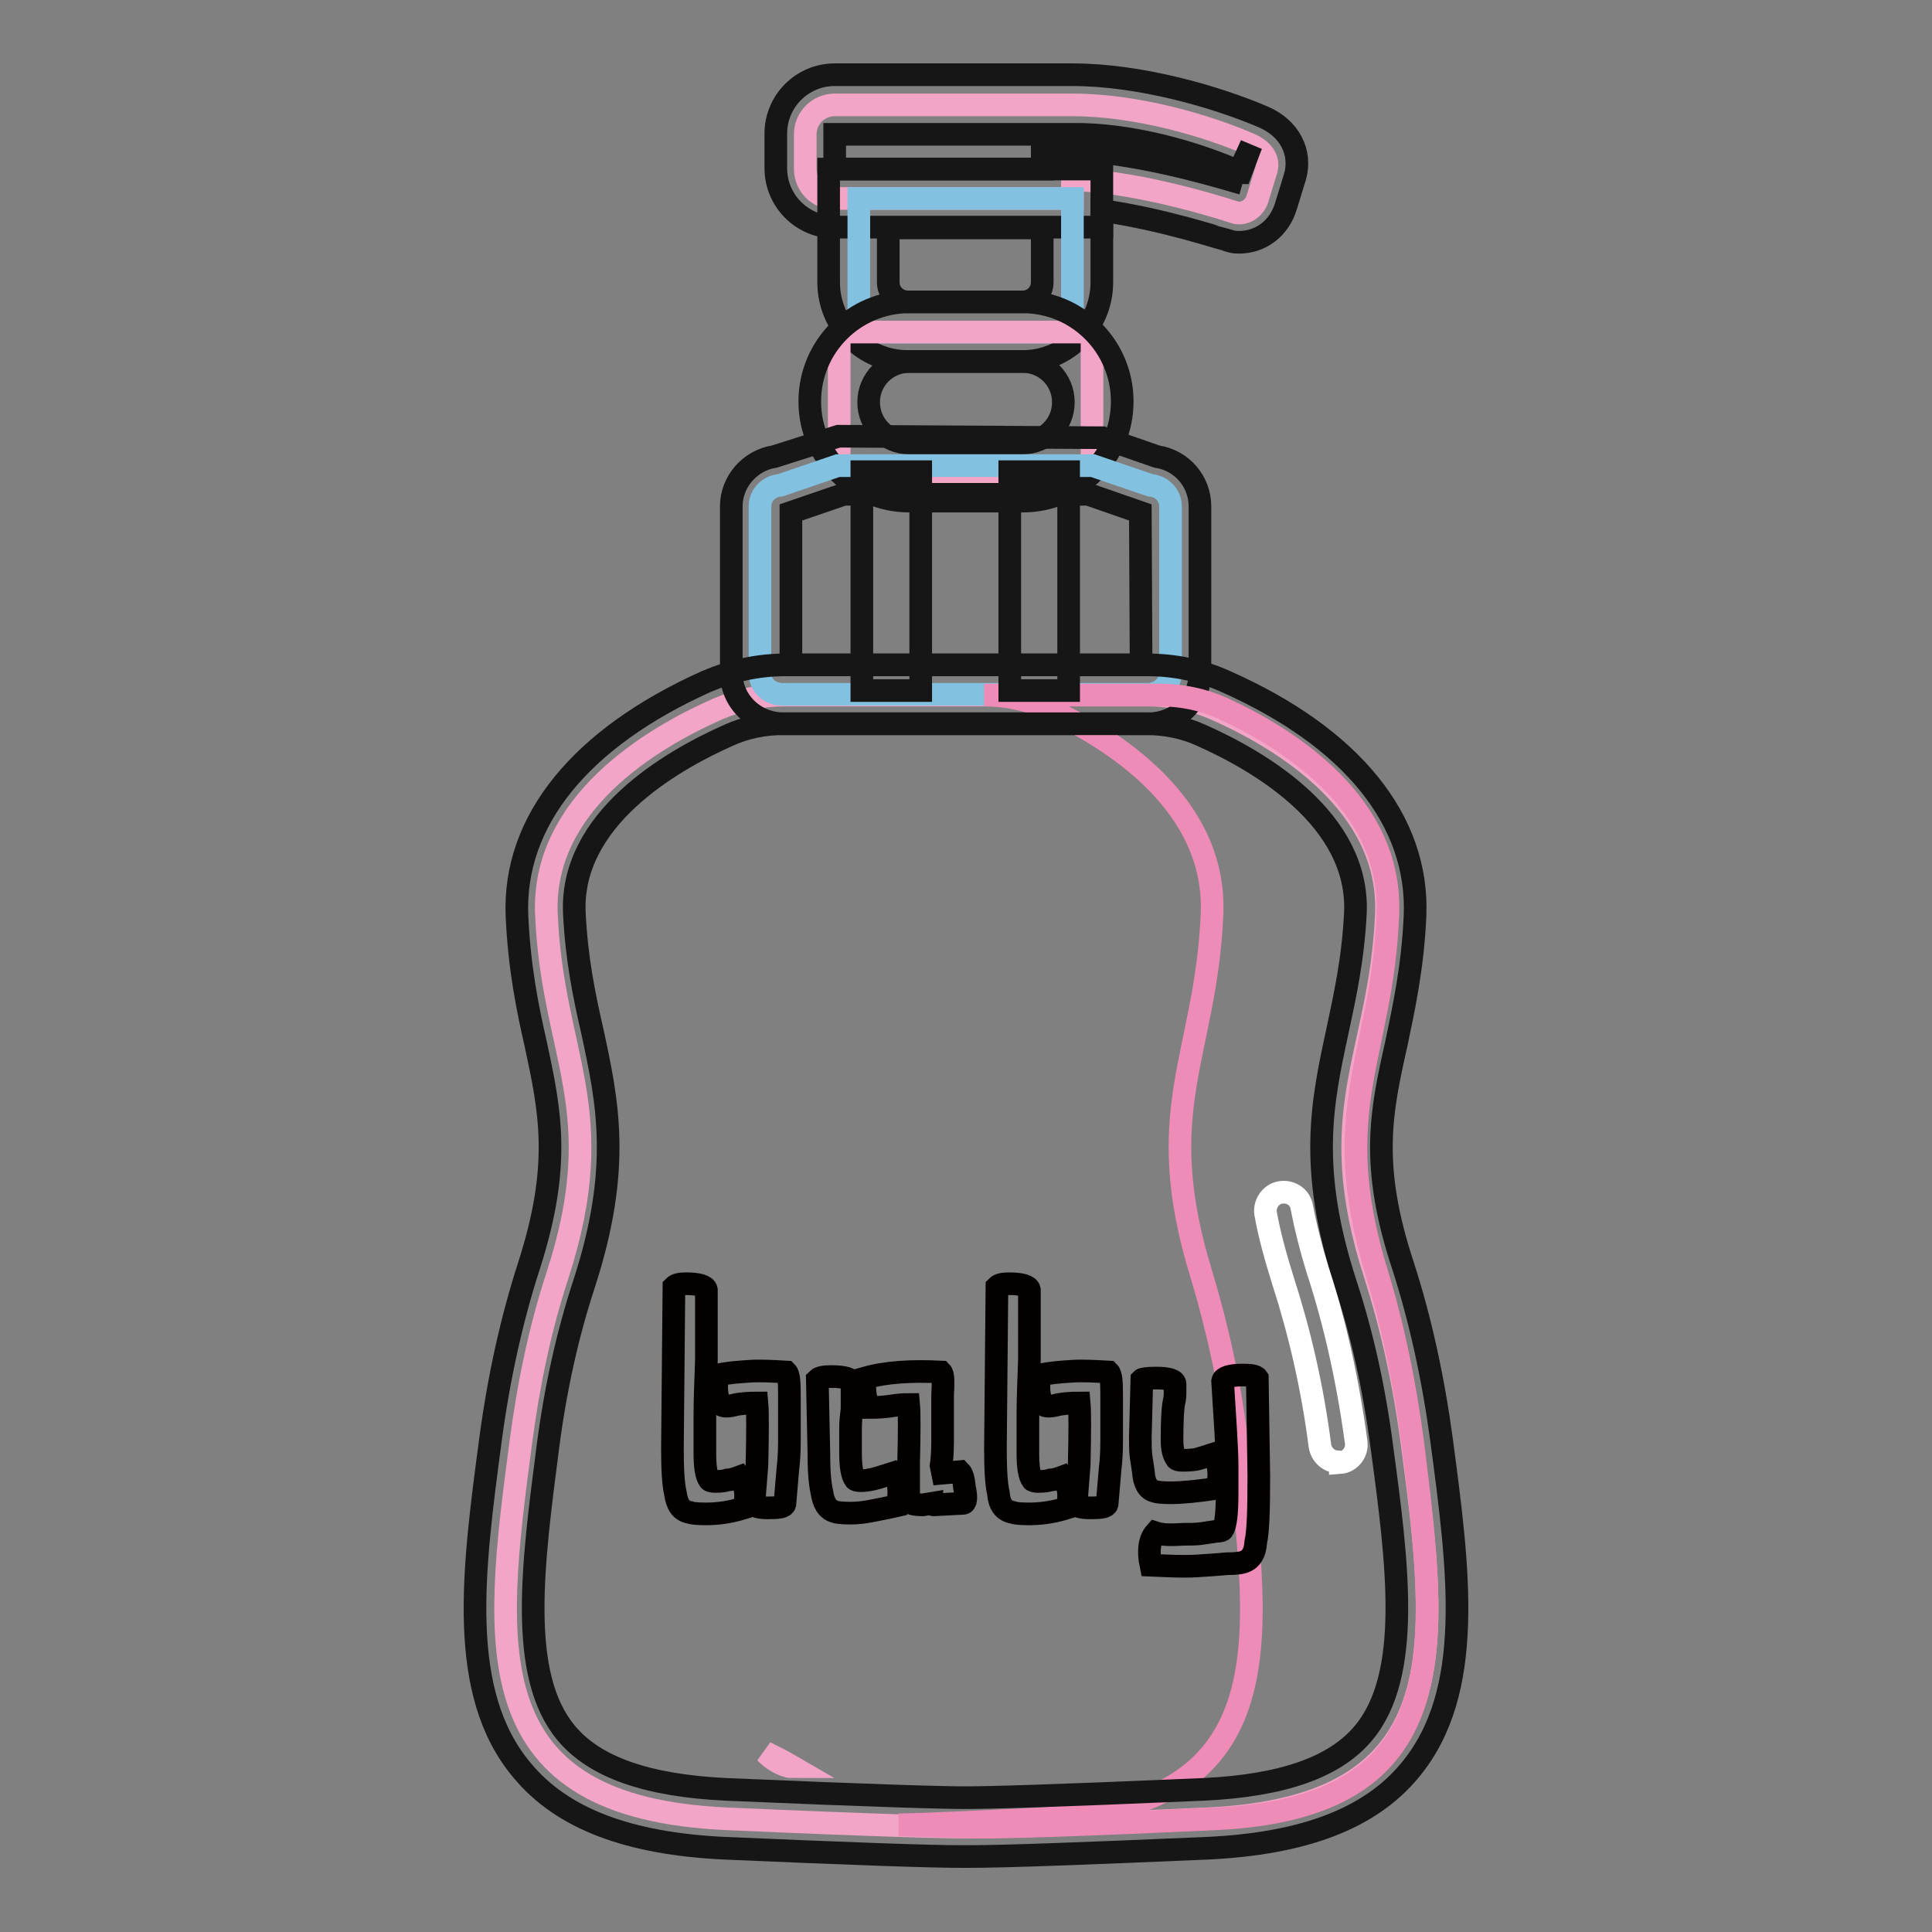
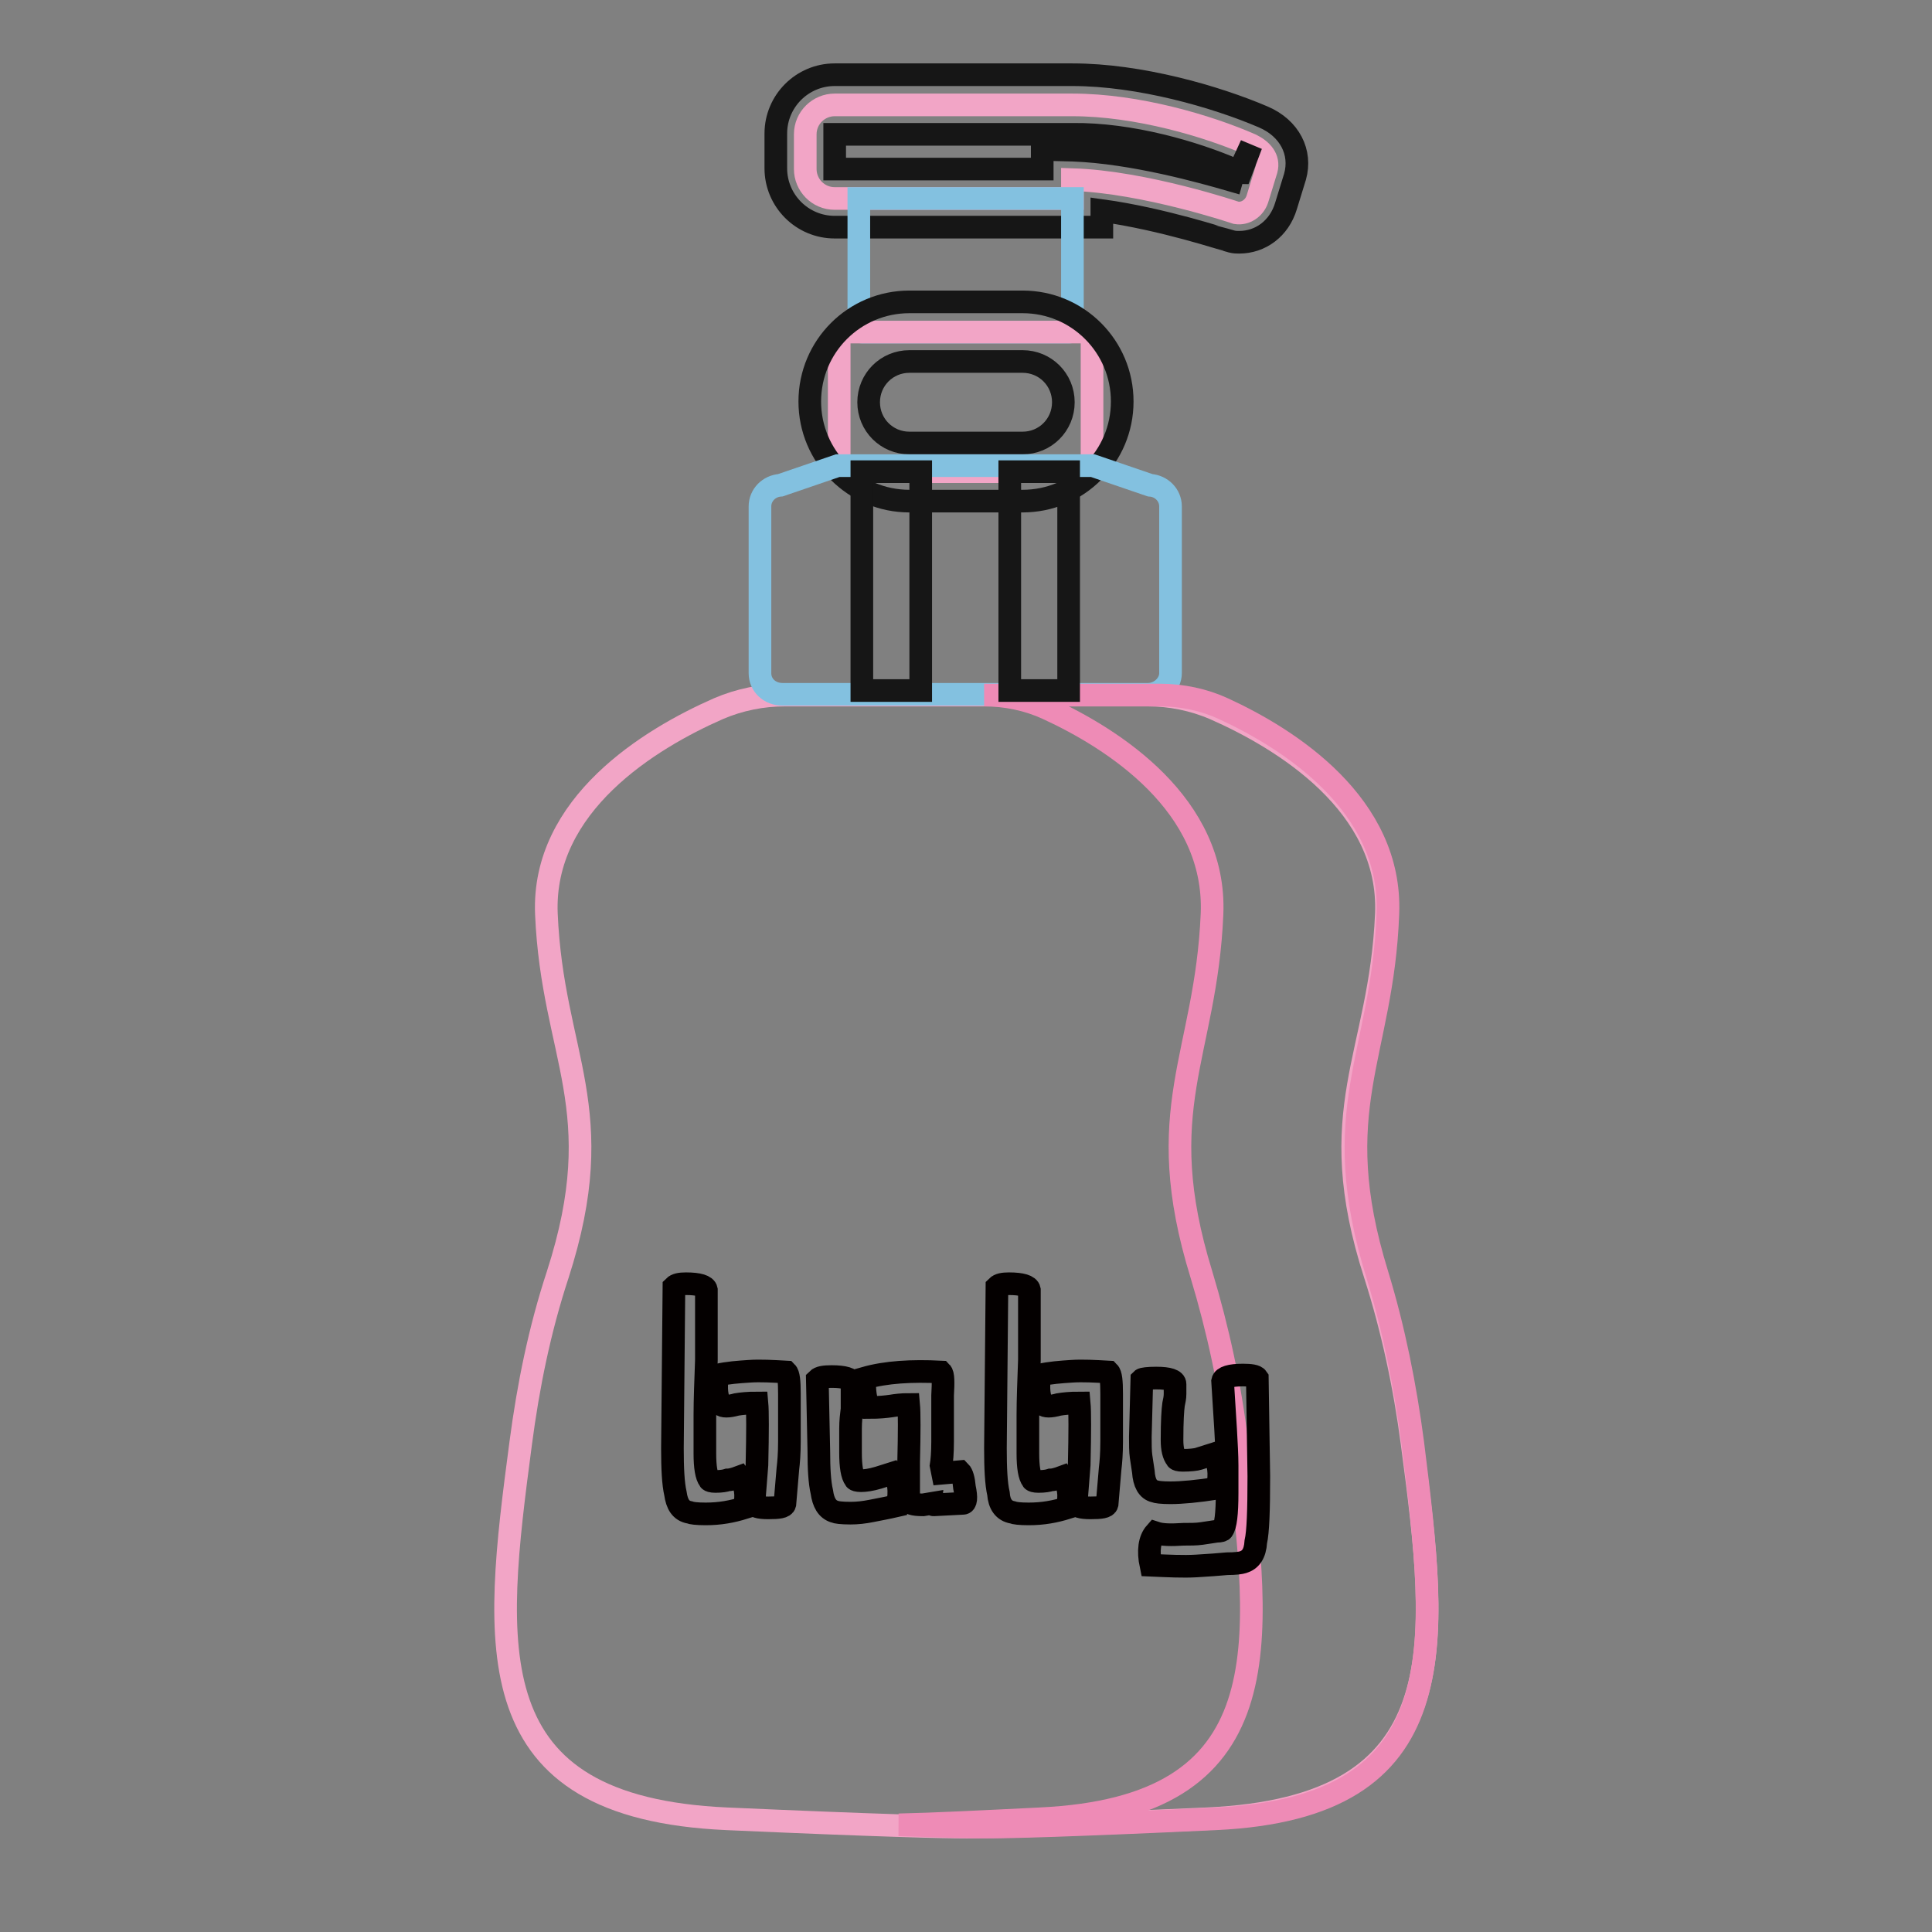
<svg xmlns="http://www.w3.org/2000/svg" version="1.1" x="0px" y="0px" viewBox="0 0 256 256" enable-background="new 0 0 256 256" xml:space="preserve">
  <rect x="0" y="0" width="256" height="256" fill="#808080" stroke="none" />
  <g>
-     <path stroke-width="3" fill-opacity="0" stroke="#f2a5c6" d="M104.3,234c0.2,0.1,0.5,0.1,0.7,0.1c-1.2-0.7-2.4-1.3-3.6-1.9C102.2,233,103.2,233.7,104.3,234z" />
    <path stroke-width="3" fill-opacity="0" stroke="#f2a5c6" d="M187.1,191.2c-1-7.6-2.6-15.1-4.9-22.3c-7.1-22,0.7-28.9,1.5-47.8c0.6-14.5-13.7-23.2-22.8-27.2 c-2.8-1.2-5.8-1.8-8.8-1.8h-48.1c-3,0-6,0.6-8.8,1.8c-9.1,4-23.4,12.7-22.8,27.2c0.8,18.9,8.6,25.8,1.5,47.8 c-2.4,7.3-3.9,14.7-4.9,22.3c-3.6,27.2-6.1,48.3,27.3,49.8c20.3,0.9,28.5,1.1,31.8,1.1c3.2,0,11.5-0.2,31.8-1.1 C193.2,239.5,190.7,218.4,187.1,191.2z M165.8,19.2c-5.7-2.5-15.1-5.3-23.7-5.3h-31.5c-2.1,0-3.9,1.7-3.9,3.9v4.6 c0,2.1,1.7,3.9,3.9,3.9h31.5v-2.5c9.6,0.3,21.7,4.4,21.7,4.4c1.2,0.2,2.4-0.6,2.8-1.8l1.2-3.9C168.2,21,167.2,19.9,165.8,19.2z" />
    <path stroke-width="3" fill-opacity="0" stroke="#161616" d="M164.2,32.1c-0.3,0-0.6,0-1-0.1l-0.7-0.2c-0.1,0-8.5-2.8-16.5-3.9v2.2h-35.4c-4.3,0-7.8-3.5-7.8-7.8v-4.6 c0-4.3,3.5-7.8,7.8-7.8h31.5c8.9,0,19,2.9,25.3,5.6c3.5,1.5,5.1,4.7,4.2,7.9l-1.2,3.9C169.5,30.3,167,32.1,164.2,32.1z M138.2,19.8 l4,0.1c8,0.3,17.2,2.9,21,4l0.4-1.4c-5.3-2.3-13.8-4.8-21.5-4.7h-31.5l0,4.6l27.5,0V19.8z M164.2,22.7c0.1,0.1,0.1,0.2,0.2,0.2 l1.4-3.7L164.2,22.7L164.2,22.7z" />
    <path stroke-width="3" fill-opacity="0" stroke="#83c1e0" d="M141.7,44h-27.5c-0.2,0-0.4-0.2-0.4-0.4V26.3h28.3v17.3C142.1,43.8,141.9,44,141.7,44z" />
-     <path stroke-width="3" fill-opacity="0" stroke="#161616" d="M135.5,47.9h-15.2c-5.8,0-10.5-4.7-10.5-10.5v-15H146v15C146,43.2,141.3,47.9,135.5,47.9L135.5,47.9z  M117.7,30.2v7.2c0,1.5,1.2,2.6,2.6,2.6h15.2c1.5,0,2.6-1.2,2.6-2.6v-7.2H117.7z" />
    <path stroke-width="3" fill-opacity="0" stroke="#f2a5c6" d="M144.2,62.5h-32.5c-0.3,0-0.5-0.3-0.5-0.5V44.5c0-0.3,0.3-0.5,0.5-0.5h32.5c0.3,0,0.5,0.3,0.5,0.5V62 C144.8,62.3,144.5,62.5,144.2,62.5z" />
    <path stroke-width="3" fill-opacity="0" stroke="#161616" d="M135.5,66.4h-15c-7.3,0-13.2-5.9-13.2-13.2c0-7.3,5.9-13.2,13.2-13.2h15c7.3,0,13.2,5.9,13.2,13.2 C148.7,60.5,142.8,66.4,135.5,66.4z M120.5,47.9c-3,0-5.4,2.4-5.4,5.4s2.4,5.4,5.4,5.4h15c3,0,5.4-2.4,5.4-5.4s-2.4-5.4-5.4-5.4 H120.5z" />
    <path stroke-width="3" fill-opacity="0" stroke="#83c1e0" d="M152.4,64.3l-7.6-2.6h-33.8l-7.6,2.6c-1.5,0.1-2.7,1.3-2.7,2.8v22.1c0,1.6,1.3,2.8,3,2.8h48.4 c1.6,0,3-1.3,3-2.8V67.1C155.1,65.6,153.9,64.4,152.4,64.3z" />
-     <path stroke-width="3" fill-opacity="0" stroke="#161616" d="M152.2,95.9h-48.4c-3.8,0-6.9-3-6.9-6.7V67.1c0-3.3,2.5-6.1,5.7-6.6l8.5-2.7l35,0.2l7.2,2.5 c3.3,0.5,5.7,3.3,5.7,6.6v22.1C159,92.9,156,95.9,152.2,95.9z M104.7,88.1h46.5l-0.1-20.2l-6.9-2.4h-32.4l-7,2.4V88.1z" />
    <path stroke-width="3" fill-opacity="0" stroke="#ee8bb6" d="M187.2,191.2c-1-7.6-2.5-15.1-4.7-22.3c-6.8-22,0.7-28.9,1.4-47.8c0.6-14.5-13.1-23.2-21.8-27.2 c-2.6-1.2-5.5-1.8-8.4-1.8h-23.3c2.9,0,5.8,0.6,8.4,1.8c8.7,4,22.4,12.7,21.8,27.2c-0.8,18.9-8.2,25.8-1.4,47.8 c2.2,7.3,3.8,14.7,4.7,22.3c3.4,27.2,5.9,48.3-26.1,49.8c-8.1,0.4-14.1,0.7-18.7,0.8c6.4,0.2,9.9,0.3,11.6,0.3 c3.1,0,11-0.2,30.4-1.1C193,239.5,190.6,218.4,187.2,191.2L187.2,191.2z" />
    <path stroke-width="3" fill-opacity="0" stroke="#040000" d="M89.5,197.9c-0.3-1.3-0.4-3.3-0.4-6l0.2-21.4c0.3-0.3,0.8-0.4,1.6-0.4c1.7,0,2.6,0.3,2.7,0.8v9.3 c-0.1,2.8-0.2,5.3-0.2,7.3v5.1c0,1.8,0.2,3,0.6,3.5c0,0.1,0.3,0.2,0.8,0.2c0.8,0,1.3-0.1,1.6-0.2c0.3,0,0.8-0.1,1.6-0.4 c0.8,1.1,1,2.4,0.6,4.1c-1.6,0.5-3.2,0.8-5.1,0.8c-1.2,0-1.9-0.1-2.1-0.2C90.2,200.2,89.7,199.3,89.5,197.9L89.5,197.9z  M101.8,199.8c-1.3,0-1.9-0.2-1.9-0.6l0.4-5.1c0.1-4.4,0.1-7.1,0-8.2c-1.2,0-2.1,0.1-2.7,0.2c-1.1,0.3-1.8,0.3-2.1,0 c-0.5-0.8-0.7-2.1-0.4-3.9c1.3-0.3,2.7-0.4,4.2-0.5c1.5-0.1,3.1,0,4.9,0.1c0.3,0.3,0.4,1.2,0.4,2.9v6.3c0,1.6-0.1,2.8-0.2,3.6 l-0.4,4.7C103.9,199.7,103.2,199.8,101.8,199.8z M108.9,197.7c-0.3-1.3-0.4-3.1-0.4-5.4l-0.2-9.5c0.3-0.3,0.9-0.4,1.9-0.4 c1.7,0,2.6,0.3,2.7,0.8v3.5c-0.1,0.8-0.2,1.6-0.2,2.6v3.2c0,1.8,0.2,3,0.6,3.5c0,0.1,0.3,0.2,0.8,0.2c0.5,0,1.3-0.1,2.3-0.4 l1.9-0.6c0.8,0.9,1,2.3,0.6,4.3c-1.3,0.3-2.4,0.5-3.4,0.7c-1,0.2-1.9,0.3-2.8,0.3c-1.2,0-1.9-0.1-2.1-0.2 C109.6,200,109.1,199.1,108.9,197.7z M122.3,199.4c-1.3,0-1.9-0.2-1.9-0.6v-5.1c0.1-4,0.1-6.5,0-7.6c-0.9,0-1.7,0.1-2.3,0.2 c-0.7,0.1-1.6,0.2-2.9,0.2c-0.5-0.9-0.7-2.2-0.6-3.9c2.8-0.8,6.2-1,10.1-0.8c0.3,0.3,0.3,1.3,0.2,3.1v6.1c0,1.5-0.1,2.6-0.2,3.2 l0.2,1l2.3-0.2c0.3,0.3,0.5,1,0.6,2.1c0.3,1.4,0.2,2.1-0.2,2.1l-3.9,0.2c-0.1,0-0.2-0.1-0.2-0.2L122.3,199.4L122.3,199.4z  M132.3,197.9c-0.3-1.3-0.4-3.3-0.4-6l0.2-21.4c0.3-0.3,0.8-0.4,1.6-0.4c1.7,0,2.6,0.3,2.7,0.8v9.3c-0.1,2.8-0.2,5.3-0.2,7.3v5.1 c0,1.8,0.2,3,0.6,3.5c0,0.1,0.3,0.2,0.8,0.2c0.8,0,1.3-0.1,1.6-0.2c0.3,0,0.8-0.1,1.6-0.4c0.8,1.1,1,2.4,0.6,4.1 c-1.6,0.5-3.2,0.8-5.1,0.8c-1.2,0-1.9-0.1-2.1-0.2C133,200.2,132.4,199.3,132.3,197.9L132.3,197.9z M144.5,199.8 c-1.3,0-1.9-0.2-1.9-0.6l0.4-5.1c0.1-4.4,0.1-7.1,0-8.2c-1.2,0-2.1,0.1-2.7,0.2c-1.1,0.3-1.8,0.3-2.1,0c-0.5-0.8-0.7-2.1-0.4-3.9 c1.3-0.3,2.7-0.4,4.2-0.5c1.5-0.1,3.1,0,4.9,0.1c0.3,0.3,0.4,1.2,0.4,2.9v6.3c0,1.6-0.1,2.8-0.2,3.6l-0.4,4.7 C146.6,199.7,145.9,199.8,144.5,199.8L144.5,199.8z M151.5,195c-0.1-0.7-0.2-1.3-0.3-2s-0.1-1.6-0.1-2.6l0.2-7.6 c0.1-0.1,0.8-0.2,1.9-0.2c1.7,0,2.5,0.3,2.5,0.8v1.3c0,0.5-0.1,0.9-0.2,1.4c-0.1,0.7-0.2,2.2-0.2,4.7c0,1.2,0.2,2,0.6,2.5 c0,0.1,0.3,0.2,0.8,0.2c1,0,1.8-0.1,2.1-0.2l1.9-0.6c0.8,1.1,1,2.5,0.6,4.5c-2.6,0.4-4.7,0.6-6.2,0.6c-1.2,0-1.9-0.1-2.1-0.2 C152.1,197.4,151.6,196.5,151.5,195L151.5,195z M164.7,207c-0.3,0.1-1,0.2-2.1,0.2c-1.1,0.1-2.4,0.2-4.1,0.3c-1.7,0.1-3.7,0-6-0.1 c-0.4-1.9-0.2-3.4,0.6-4.3c0.9,0.3,2.1,0.3,3.7,0.2c0.9,0,1.7,0,2.4-0.1c0.7-0.1,1.4-0.2,2-0.3c0.5,0,0.8-0.1,0.8-0.2 c0.4-0.5,0.6-2.1,0.6-4.9v-3.6c0-1.3-0.1-3-0.2-4.8l-0.4-6.4c0.1-0.5,1-0.8,2.7-0.8c1,0,1.7,0.1,1.9,0.4l0.2,13 c0,4.5-0.1,7.4-0.4,8.7C166.3,205.9,165.7,206.7,164.7,207L164.7,207z" />
    <path stroke-width="3" fill-opacity="0" stroke="#161616" d="M114.2,62.5h7.8v29h-7.8V62.5z" />
    <path stroke-width="3" fill-opacity="0" stroke="#161616" d="M133.8,62.5h7.8v29h-7.8V62.5z" />
-     <path stroke-width="3" fill-opacity="0" stroke="#161616" d="M128.4,246h-0.9c-4.7,0-15.3-0.4-31.5-1.1c-12.7-0.6-21.5-3.9-26.8-10.3c-8.7-10.3-6.5-26.6-4.2-43.9 c1.1-8.2,2.8-15.9,5.1-23c4.3-13.4,2.8-20.4,0.9-29.3c-1.1-4.8-2.2-10.2-2.5-17.1c-0.5-12.5,8.4-23.5,25.1-31 c3.3-1.4,6.8-2.2,10.4-2.2H152c3.6,0,7.1,0.7,10.4,2.2c16.7,7.4,25.6,18.4,25.1,31c-0.3,6.9-1.5,12.3-2.5,17.1 c-2,8.9-3.5,16,0.9,29.3c2.3,7.1,4,14.9,5.1,23c2.3,17.3,4.5,33.5-4.2,43.9c-5.3,6.4-14.1,9.7-26.8,10.3 C143.8,245.6,133.1,246,128.4,246L128.4,246z M127.9,238.2c3.1,0,10.9-0.2,31.6-1.1c10.4-0.5,17.4-2.9,21.2-7.5 c6.4-7.7,4.5-22.4,2.4-37.9c-1-7.7-2.6-14.9-4.8-21.6c-5-15.4-3.1-24.1-1.1-33.4c1-4.7,2.1-9.6,2.4-15.8 c0.5-12.3-12.6-20-20.5-23.5c-2.2-1-4.7-1.5-7.2-1.5h-48.1c-2.5,0-5,0.5-7.2,1.5c-7.9,3.5-21,11.2-20.5,23.5 c0.3,6.2,1.3,11,2.4,15.8c2,9.3,3.9,18-1.1,33.4c-2.2,6.7-3.8,13.9-4.8,21.6c-2,15.5-4,30.2,2.4,37.9c3.8,4.6,10.8,7,21.2,7.5 C117.1,238,125.1,238.2,127.9,238.2z" />
-     <path stroke-width="3" fill-opacity="0" stroke="#ffffff" d="M177.3,193.7c-1.2,0-2.2-0.9-2.4-2.1c-1-7.8-2.7-15.1-4.9-21.9c-1-3.2-1.8-6.1-2.3-8.9 c-0.2-1.3,0.7-2.6,2-2.8c1.3-0.2,2.6,0.6,2.8,2c0.5,2.6,1.2,5.4,2.1,8.3c2.3,7,4,14.7,5.1,22.8c0.2,1.3-0.8,2.6-2.1,2.7 C177.6,193.7,177.4,193.7,177.3,193.7L177.3,193.7z" />
  </g>
</svg>